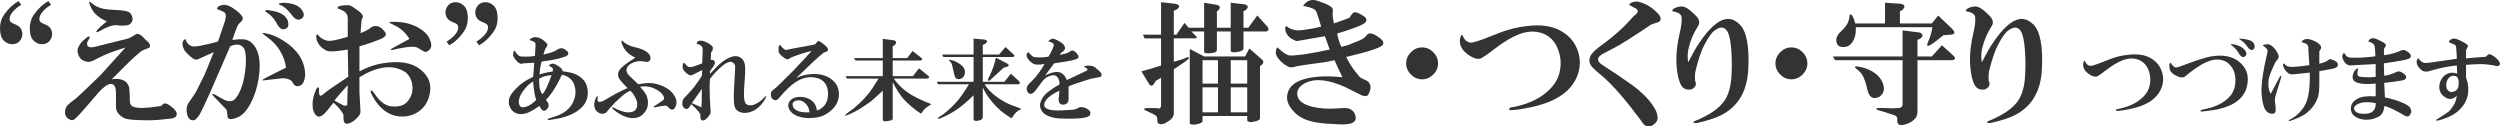
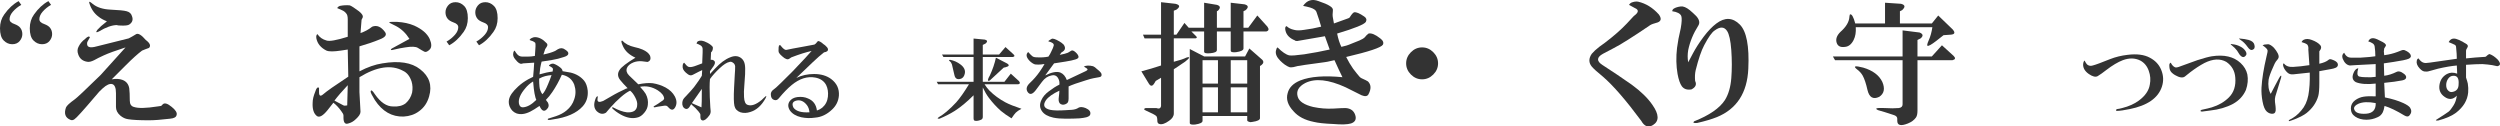
<svg xmlns="http://www.w3.org/2000/svg" height="33.439" viewBox="0 0 660.911 33.439" width="660.911">
  <g fill="#333">
    <path d="m0 7.471c0-1.406.374-2.624 1.125-3.656 1.125-1.593 2.391-2.765 3.797-3.516l.703.984c-.844.47-1.595 1.079-2.25 1.828-.562.657-.844 1.314-.844 1.969 0 .562.422.984 1.266 1.266.749.281 1.266.61 1.547.984.374.47.562 1.032.562 1.688s-.235 1.266-.703 1.828c-.47.562-1.125.844-1.969.844s-1.595-.327-2.25-.984c-.657-.655-.984-1.733-.984-3.234zm7.875 0c0-1.406.374-2.624 1.125-3.656 1.125-1.593 2.391-2.765 3.797-3.516l.703.984c-.844.47-1.595 1.079-2.25 1.828-.562.657-.844 1.314-.844 1.969 0 .562.422.984 1.266 1.266.749.281 1.266.61 1.547.984.374.47.562 1.032.562 1.688s-.235 1.266-.703 1.828c-.47.562-1.125.844-1.969.844s-1.595-.327-2.25-.984c-.657-.655-.984-1.733-.984-3.234z" />
    <path d="m29.531 20.971c1.125-.187 2.061-.141 2.812.141 1.031.376 1.639 1.125 1.828 2.25.092.751.141 1.828.141 3.234 0 .938.374 1.501 1.125 1.688 1.125.376 3.186.329 6.188-.141l.984-.141.422-.422c.468-.468 1.266-.233 2.391.703 1.031.844 1.453 1.547 1.266 2.109-.094.562-.657.89-1.688.984-2.344.281-4.219.422-5.625.422-2.531 0-4.359-.095-5.484-.281-.752-.095-1.455-.422-2.109-.984-.751-.657-1.125-1.406-1.125-2.25v-3.656c0-1.406-.33-2.202-.984-2.391-.657-.186-1.501.189-2.531 1.125-.562.47-1.219 1.173-1.969 2.109-3.188 3.751-5.016 5.766-5.484 6.047-.375.281-.751.327-1.125.141-1.314-.562-1.688-1.642-1.125-3.234.187-.468.936-1.171 2.25-2.109.562-.374 2.859-2.531 6.891-6.469 1.125-1.218 3.327-3.656 6.609-7.312-2.625.844-4.548 1.547-5.766 2.109-1.033.47-1.876.892-2.531 1.266-.752.376-1.36.517-1.828.422-1.219-.187-2.017-.844-2.391-1.969-.281-.749-.235-1.452.141-2.109.374-.749.936-1.406 1.688-1.969.655-.655 1.077-.796 1.266-.422-.281.47-.516.892-.703 1.266-.281 1.314.562 1.688 2.531 1.125 3.375-.844 6.188-1.547 8.438-2.109.562-.281 1.217-.655 1.969-1.125.562-.281 1.406.235 2.531 1.547 1.125.844 1.406 1.547.844 2.109-.562.189-1.173.422-1.828.703-1.125.844-2.531 2.109-4.219 3.797l-3.797 3.797zm-1.266-15.328c-.938-.374-1.688-.796-2.25-1.266-1.125-.844-1.922-2.015-2.391-3.516-.189-.562.092-.515.844.141 1.125.939 2.718 1.454 4.781 1.547 2.156.095 3.562.235 4.219.422.749.188 1.217.61 1.406 1.266.374.939.141 1.688-.703 2.25-.281.189-.844.281-1.688.281-.938 0-1.455-.046-1.547-.141-1.314 0-2.907.562-4.781 1.688-.751.376-.892.235-.422-.422l.984-.984c.187-.187.703-.608 1.547-1.266z" />
-     <path d="m56.495 13.799-4.078 1.828c-.376.189-.752.189-1.125 0-.657-.374-1.455-1.077-2.391-2.109-.938-1.593-.892-2.672.141-3.234.187.844.655 1.454 1.406 1.828.468.281 1.499.235 3.094-.141 1.78-.374 3.14-.703 4.078-.984.374-1.03.984-2.812 1.828-5.344.374-1.218.328-2.015-.141-2.391-.657-.374-1.314-.655-1.969-.844.092-.374.233-.608.422-.703.468-.281.984-.422 1.547-.422.749 0 1.639.376 2.672 1.125.936.657 1.593 1.266 1.969 1.828.374.47.328.939-.141 1.406l-.562.562c-.281.281-.516.703-.703 1.266-.281.657-.657 1.688-1.125 3.094 1.312-.186 2.391-.233 3.234-.141.655.095 1.266.376 1.828.844 1.688 1.501 2.391 4.032 2.109 7.594-.189 2.439-.703 4.689-1.547 6.75-1.219 3.001-2.672 4.827-4.359 5.484-1.501.562-2.344.515-2.531-.141 0-.376-.048-.798-.141-1.266 0-.374-.094-.655-.281-.844-1.314-1.406-2.439-2.577-3.375-3.516-.376-.374-.281-.515.281-.422.655.376 1.312.751 1.969 1.125.936.562 1.734.798 2.391.703.655 0 1.312-.562 1.969-1.688.468-.844.844-1.733 1.125-2.672.374-1.218.655-2.765.844-4.641.187-2.343.046-3.983-.422-4.922-.751-1.125-1.969-1.311-3.656-.562l-5.203 11.953c-1.406 3.189-2.391 5.251-2.953 6.188-.562.844-1.033 1.312-1.406 1.406-.938.093-1.547-.422-1.828-1.547-.281-1.218-.141-2.25.422-3.094 1.125-1.593 1.78-2.577 1.969-2.953.655-1.311 1.358-2.718 2.109-4.219.468-1.03 1.312-3.094 2.531-6.188zm19.125 4.078c-.189-1.218-.47-2.202-.844-2.953-.751-1.78-1.876-3.28-3.375-4.5-.562-.468-1.173-.936-1.828-1.406-.281-.281-.235-.374.141-.281 1.688.189 3.467.892 5.344 2.109 3.562 2.25 5.436 5.157 5.625 8.719 0 .657-.141 1.36-.422 2.109-.281.657-.797 1.032-1.547 1.125-.375 0-.703-.141-.984-.422-.094-.093-.281-.374-.563-.844-.47-.562-1.314-.844-2.531-.844l-4.922.562c-.657.095-.375-.186.844-.844 1.499-.749 3.186-1.593 5.062-2.531zm-.703-10.125c-.657 0-1.266-.562-1.828-1.688-.751-1.311-1.687-2.296-2.812-2.953-.189-.093-.189-.233 0-.422.187-.093.936 0 2.25.281 1.78.376 2.953 1.173 3.516 2.391.468 1.501.092 2.298-1.125 2.391zm2.672-3.234c-1.125-1.499-2.109-2.483-2.953-2.953-1.314-.468-1.219-.749.281-.844 2.531.095 4.17.751 4.922 1.969.75 1.125.609 1.923-.422 2.391-.562.281-1.173.095-1.828-.562z" />
    <path d="m88.136 27.158-1.547 1.969c-1.219 1.499-2.158 2.015-2.812 1.547-.844-.657-1.219-1.828-1.125-3.516 0-.844.233-1.828.703-2.953.281-.936.609-1.266.984-.984v1.125c0 1.032.374 1.22 1.125.562.844-.749 3.045-2.296 6.609-4.641l-.141-7.172-1.828.281c-1.877.281-3.142.281-3.797 0-1.5-.749-2.391-1.828-2.672-3.234-.094-.562 0-.937.281-1.125.563.844 1.358 1.406 2.391 1.688.749.281 2.623-.046 5.625-.984v-4.641c0-.749-.141-1.266-.422-1.547-.281-.374-.657-.655-1.125-.844l-1.266-.562c.187-.281.422-.468.703-.562.936-.186 1.828-.233 2.672-.141.468.189 1.266.703 2.391 1.547.844.657 1.171 1.22.984 1.688l-.281.562-.281 3.516c1.125-.374 2.156-.936 3.094-1.688 1.217-.468 2.342 0 3.375 1.406.562.751.092 1.406-1.406 1.969-1.595.657-3.375 1.266-5.344 1.828v6.609c2.156-1.125 4.17-1.828 6.047-2.109 4.406-.749 7.734-.233 9.984 1.547 2.437 1.876 3.234 4.267 2.391 7.172-.47 1.688-1.36 3.001-2.672 3.938-1.125.844-2.485 1.312-4.078 1.406-3.094.093-5.625-1.358-7.594-4.359-.752-1.218-1.125-1.969-1.125-2.25.092-.562.468-.327 1.125.703 1.498 2.157 3.094 3.234 4.781 3.234 1.406.095 2.531-.186 3.375-.844.844-.749 1.406-1.688 1.687-2.812.187-1.03.141-2.015-.141-2.953-.47-1.406-1.219-2.343-2.25-2.812-3.094-1.688-6.939-1.125-11.531 1.687v3.937l.281 5.203c0 .562-.422 1.218-1.266 1.969-.562.562-1.219.937-1.969 1.125-.844.281-1.266-.235-1.266-1.547v-.562c0-.281-.189-.657-.562-1.125-.657-.937-1.36-1.688-2.109-2.25zm.281-.562 2.391 1.266c.187.095.514.095.984 0l.141-5.344c-1.5 1.595-2.672 2.953-3.516 4.078zm19.828-16.312c-.938-1.499-2.109-2.624-3.516-3.375l-1.688-.844c-.281-.186-.094-.281.563-.281h1.406c1.687.095 3.186.422 4.5.984 2.061.938 3.421 2.109 4.078 3.516.562 1.313.562 2.25 0 2.812s-1.033.751-1.406.562c-.375-.187-.938-.515-1.687-.984-.562-.374-1.687-.422-3.375-.141-.751.095-1.922.329-3.516.703-.376 0-.376-.141 0-.422l4.641-2.531z" />
    <path d="m122.694 1.565c.655.657.984 1.735.984 3.234 0 1.406-.376 2.626-1.125 3.656-1.125 1.595-2.391 2.767-3.797 3.516l-.703-.984c.844-.468 1.593-1.077 2.25-1.828.562-.655.844-1.312.844-1.969 0-.562-.422-.984-1.266-1.266-.751-.281-1.266-.608-1.547-.984-.376-.468-.563-1.03-.563-1.688s.233-1.266.703-1.828c.468-.562 1.125-.844 1.969-.844s1.593.329 2.25.984zm3.516 3.375c-.376-.468-.563-1.03-.563-1.688s.233-1.266.703-1.828c.468-.562 1.125-.844 1.969-.844s1.593.329 2.25.984c.655.657.984 1.735.984 3.234 0 1.406-.376 2.626-1.125 3.656-1.125 1.595-2.391 2.767-3.797 3.516l-.703-.984c.844-.468 1.593-1.077 2.25-1.828.562-.655.844-1.312.844-1.969 0-.562-.422-.984-1.266-1.266-.751-.281-1.266-.608-1.547-.984z" />
    <path d="m142.626 28.002c-1.001.689-1.814 1.189-2.438 1.5-1.375.686-2.594.844-3.656.469-.813-.312-1.406-.905-1.781-1.781-.251-.624-.314-1.249-.188-1.875.188-.999.999-2.156 2.438-3.469.75-.687 1.624-1.312 2.625-1.875l1.312-.656c.125-1.249.218-2.499.281-3.75l-2.906.188-.375.094c-.438.126-1-.249-1.687-1.125-.501-.562-.689-1.125-.563-1.688.062-.375.188-.593.375-.656.125.251.312.532.563.844.375.501.874.75 1.5.75h1.219c.75 0 1.437-.062 2.062-.188.187-2.124.218-3.281.094-3.469-.188-.188-.438-.343-.75-.469-.251-.062-.501-.155-.75-.281.061-.188.218-.343.469-.469.375-.188.687-.281.937-.281 1.062 0 2.093.532 3.094 1.594.249.251.281.532.094.844l-.469.75-.469 1.406c1.249-.249 2.281-.562 3.094-.938.124-.062.375-.218.75-.469.687-.375 1.312-.343 1.875.094.499.313.781.595.844.844.124.501-.25.876-1.125 1.125l-1.594.469c-.689.188-2.126.438-4.313.75-.126.438-.25 1.001-.375 1.688-.063.501-.126 1.063-.187 1.688 1.249-.375 2.405-.624 3.469-.75.061-.312.094-.53.094-.656 0-.249-.344-.53-1.031-.844-.063-.124.031-.249.281-.375.312-.188.624-.249.938-.188.562.188 1.156.532 1.781 1.031.375.314.562.626.562.938.874.126 1.594.251 2.156.375 1.5.375 2.686 1.095 3.562 2.156.5.626.812 1.5.938 2.625.124 1.626-.314 3-1.313 4.125-1.626 1.812-4.251 2.968-7.875 3.469-1.125.249-1.563.188-1.312-.188.811-.251 1.5-.469 2.062-.656 1.125-.375 2.063-.876 2.813-1.5.999-.812 1.687-1.812 2.062-3 .437-1.249.437-2.531 0-3.844-.562-1.436-1.657-2.311-3.281-2.625-.75 1.688-1.594 3.22-2.531 4.594-.501.75-1.064 1.438-1.688 2.062.188.251.375.501.563.75.312.688.187 1.282-.375 1.781-.314.314-.626.407-.938.281-.313-.124-.625-.53-.937-1.219zm-1.688-6.469c-.813.501-1.469 1.063-1.969 1.688-1.375 1.563-1.969 2.938-1.781 4.125.125.688.469 1.031 1.031 1.031 1.125-.061 2.311-.718 3.562-1.969-.126-.188-.281-.75-.469-1.688-.126-.624-.25-1.688-.375-3.188zm4.875-1.687c-.625.063-1.188.157-1.687.281-.501.126-1.031.345-1.594.656 0 .876.031 1.594.094 2.156.061.689.312 1.345.75 1.969.436-.375.937-1.249 1.5-2.625.375-.874.687-1.687.937-2.437z" />
    <path d="m166.578 23.971c-.688.313-1.5.876-2.437 1.688-.937.813-1.875 1.751-2.812 2.812-.375.438-.75.876-1.125 1.312-.813.499-1.626.375-2.437-.375-.75-.75-.876-1.812-.375-3.188.187-.562.406-.812.656-.75-.063.313-.094.562-.094.75-.063.75.436.907 1.5.469l3.094-1.781c.436-.249 1.249-.656 2.437-1.219.312-.188.624-.311.937-.375-.813-.811-1.469-1.53-1.969-2.156-.688-.874-.75-1.749-.187-2.625.436-.75 1.843-1.843 4.219-3.281-1.626-.75-2.719-1.749-3.281-3-.501-1.061-.562-1.561-.187-1.5.75.814 1.812 1.376 3.187 1.688.874.188 1.594.407 2.156.656.999.438 1.655.97 1.969 1.594.312.876.094 1.439-.656 1.688-.063 0-.562-.061-1.5-.188-.75-.061-1.469.032-2.156.281-.937.375-1.532.876-1.781 1.5-.25.688-.063 1.345.562 1.969.811.814 1.624 1.594 2.437 2.344 1.561-.312 2.843-.405 3.844-.281 1.186.188 2.311.562 3.375 1.125 1.125.626 1.936 1.406 2.437 2.344.562 1.063.593 2.032.094 2.906-.438.75-.97.814-1.594.188l-.469-.469c-.187-.188-.595-.218-1.219-.094-.937.126-1.657.251-2.156.375-.438-.061-.344-.249.281-.562.436-.249.905-.562 1.406-.938.187-.124.375-.249.562-.375.187-.188.281-.343.281-.469-.063-.75-.625-1.468-1.687-2.156-1.5-.938-3.063-1.249-4.687-.938.75.814 1.249 1.439 1.5 1.875.499.938.687 1.907.562 2.906-.063.688-.344 1.345-.844 1.969-.625.811-1.312 1.28-2.062 1.406-1.312.312-2.751.03-4.312-.844-.876-.501-1.594-1.031-2.156-1.594-.187-.188-.126-.281.187-.281 1.374.75 2.593 1.189 3.656 1.312.811.061 1.468-.061 1.969-.375.499-.375.75-.905.75-1.594.061-.499-.094-1.125-.469-1.875-.438-.874-.907-1.5-1.406-1.875z" />
    <path d="m182.727 27.533c-.188.251-.344.501-.469.75-.438.626-.937.688-1.5.188-.187-.188-.313-.469-.375-.844-.063-.686.094-1.249.469-1.688 1.312-1.374 2.187-2.344 2.625-2.906.937-1.249 1.625-2.25 2.062-3l.094-1.5c-.313.126-1.125.532-2.437 1.219-.438.251-.876.22-1.312-.094-.876-.624-1.345-1.219-1.406-1.781-.063-.686.062-1.125.375-1.312.249.314.469.562.656.75s.375.314.562.375c.436.126 1.125 0 2.062-.375l1.5-.562c.124-2.438.155-3.78.094-4.031-.063-.312-.25-.562-.563-.75s-.656-.343-1.031-.469c.124-.562.562-.811 1.312-.75.499.064 1.031.251 1.594.562.687.375 1.156.75 1.406 1.125.061.626-.094 1.095-.469 1.406l-.094 1.969c.436-.061.781.064 1.031.375.188.314.094.75-.281 1.312l-.937 1.312v.75l1.312-1.406c1.374-1.5 2.719-2.499 4.031-3 1.187-.499 2.187-.405 3 .281.437.375.718.876.844 1.5.124.562.155 1.47.094 2.719-.063.876-.126 1.781-.188 2.719-.126 1.312-.157 2.407-.094 3.281.061 1.188.375 1.875.937 2.062.999.375 2.25-.062 3.75-1.312.436-.437.811-.78 1.125-1.031.124 0 .094.188-.094.562-1.063 1.939-2.407 3.157-4.031 3.656-.937.312-1.813.343-2.625.094-.876-.311-1.406-.874-1.594-1.688-.187-.811-.22-2.438-.094-4.875.124-2.062.187-3.218.187-3.469.061-.687.094-1.406.094-2.156-.063-.375-.22-.656-.469-.844-.375-.312-.719-.405-1.031-.281-.688.126-1.563.689-2.625 1.688-1 .938-1.844 1.875-2.531 2.813-.063.688-.094 1.406-.094 2.156 0 1.751.062 3.532.187 5.344.062.501.094.844.094 1.031 0 .437-.126.812-.375 1.125-.688.938-1.282 1.374-1.781 1.312-.375-.063-.563-.375-.563-.938v-.562c0-.188-.157-.469-.469-.844-.562-.686-1.125-1.249-1.687-1.688l-.281-.281zm.187-.281.375.188 2.156.938c.061-.499.094-2.124.094-4.875l-2.625 3.75z" />
    <path d="m215.962 29.221c.562-.188 1.031-.437 1.406-.75.875-.75 1.374-1.718 1.5-2.906.125-1.186-.032-2.218-.469-3.094-.562-1.062-1.532-1.718-2.906-1.969-2.062-.375-4.125.281-6.187 1.969-1.063.876-2.188 2.032-3.375 3.469-.375.501-.813.656-1.312.469-.562-.188-.844-.687-.844-1.5 0-.375.155-.718.469-1.031.125-.124.437-.375.937-.75.312-.249 1.749-1.655 4.312-4.219 2.812-2.937 4.5-4.749 5.062-5.438-1.438.313-3.22.876-5.344 1.688l-.562.375c-.438.313-1.063.094-1.875-.656-.438-.375-.719-.686-.844-.938-.126-.188-.157-.656-.094-1.406.061-.188.094-.343.094-.469.062-.061.155-.124.281-.188.187.251.406.501.656.75.437.439.781.626 1.031.562.811-.188 2.281-.469 4.406-.844l3-.562.375-.281.469-.562c.124-.188.499-.061 1.125.375.187.188.469.407.844.656.437.375.687.688.75.938.125.501-.22.813-1.031.938-.813.626-1.813 1.5-3 2.625l-4.312 4.125c1.437-.687 3-1.031 4.687-1.031 1.812 0 3.312.439 4.5 1.313 1.5 1.125 2.187 2.595 2.062 4.406-.126 1.438-.719 2.657-1.781 3.656-1.375 1.312-2.875 2.03-4.5 2.156-1.251.188-2.47.155-3.656-.094-1.375-.314-2.376-.907-3-1.781-.562-.874-.595-1.688-.094-2.438.437-.624 1.125-.999 2.062-1.125 1.062-.124 2 0 2.812.375 1.374.562 2.156 1.626 2.344 3.188zm-1.969.469c-.063-.75-.281-1.374-.656-1.875-.813-1.061-1.75-1.468-2.812-1.219-1 .251-1.251.876-.75 1.875.687.938 2.093 1.343 4.219 1.219z" />
-     <path d="m233.376 23.971c-.938.876-1.688 1.563-2.25 2.062-.75.688-1.72 1.406-2.906 2.156-1.5 1.001-3 1.781-4.5 2.344-.562.124-.375-.157.562-.844 1.999-1.374 3.781-3.03 5.344-4.969.562-.687 1.437-1.999 2.625-3.937h-8.344l-.375-.656h9.844v-4.125h-7.219l-.375-.656h7.594v-5.062l3 .375c.624.251.687.656.187 1.219l-.562.375v3.094h3.844l1.406-1.875 2.25 1.781c.436.375.375.626-.188.75h-7.312v4.125h5.344l1.594-2.062 2.344 1.875c.499.439.436.72-.187.844h-8.812c.874 1.251 1.969 2.376 3.281 3.375 1.5 1.125 3.718 2.25 6.656 3.375-.625.375-1.157.75-1.594 1.125-.375.313-.75.782-1.125 1.406-1.751-1.125-3.281-2.405-4.594-3.844-.937-1.062-1.907-2.562-2.906-4.5v9.562c0 .249-.094.405-.281.469-.313.124-.75.218-1.312.281-.688.124-1.031-.032-1.031-.469v-7.594z" />
    <path d="m247.626 21.627h9.75v-6.562h-7.969l-.375-.656h8.344v-4.219l3 .281c.687.188.75.532.187 1.031l-.75.375v2.531h4.313l1.687-1.969 2.063 1.875c.436.375.406.626-.094.75h-7.969v6.562h5.719l1.687-2.156 2.156 1.969c.375.439.312.72-.188.844h-8.906c.436.688.874 1.251 1.312 1.688 1.186 1.188 2.593 2.22 4.219 3.094.938.501 2.344 1.064 4.219 1.688-.688.375-1.188.72-1.5 1.031-.25.249-.625.75-1.125 1.5-1.125-.688-2.062-1.345-2.812-1.969-1.188-1.061-2.25-2.218-3.187-3.469-.562-.75-1.094-1.655-1.594-2.719v7.781c0 .375-.157.624-.469.75-.562.249-1.063.343-1.5.281-.313 0-.469-.22-.469-.656v-6.094c-1.751 1.751-3.407 3.126-4.969 4.125-1.188.75-2.531 1.436-4.031 2.062-.626.061-.656-.094-.094-.469.562-.313 1.219-.782 1.969-1.406.811-.686 1.655-1.5 2.531-2.438.999-1.125 2.124-2.719 3.375-4.781h-8.156l-.375-.656zm4.687-1.781c-.313-1.437-.532-2.374-.656-2.812-.126-.375-.313-.656-.562-.844-.313-.249-.281-.375.094-.375.999.188 1.906.595 2.719 1.219.999.75 1.374 1.594 1.125 2.531-.187.75-.595 1.189-1.219 1.313-.813.187-1.312-.155-1.5-1.031zm13.031-1.969-3.656 3.375c-.187.126-.344.157-.469.094-.126-.188.031-.656.469-1.406.75-1.624 1.28-3.188 1.594-4.688l2.906 1.5c.75.439.624.782-.375 1.031z" />
    <path d="m280.063 23.971c-1.75.813-2.938 1.657-3.562 2.531-.876 1.312-.501 2.156 1.125 2.531.874.188 2.25.22 4.125.094.937-.061 1.468-.094 1.594-.094.75-.062 1.343-.249 1.781-.562.436-.249 1.062-.218 1.875.094.999.439 1.406 1.001 1.219 1.688-.063.311-.407.562-1.031.75-.501.124-1.094.218-1.781.281-1 .062-2.219.094-3.656.094-1.313 0-2.407-.094-3.281-.281-1.438-.313-2.437-.876-3-1.688-.625-.874-.688-1.843-.187-2.906.375-.874 1.031-1.655 1.969-2.344 1.062-.812 1.999-1.406 2.812-1.781.062-.624-.032-1.155-.281-1.594-.375-.75-.97-1.031-1.781-.844-1.001.188-1.844.75-2.531 1.688l-1.687 2.25c-.876 1.125-1.594 1.251-2.156.375-.438-.75-.22-1.53.656-2.344.937-.874 1.781-1.843 2.531-2.906.563-.811.999-1.5 1.313-2.062-.251 0-.532.032-.844.094-.501.063-1.031.063-1.594 0-.375-.062-.844-.343-1.406-.844-1-.999-1.157-1.811-.469-2.438.563.626.938 1.001 1.125 1.125.249.188.656.281 1.219.281 1.062.063 2.062 0 3-.188.312-.437.562-.874.75-1.312.375-.75.593-1.28.656-1.594.125-.499-.344-.874-1.406-1.125 0-.124.124-.249.375-.375l.469-.281c.312-.188.999.032 2.062.656.437.251.812.532 1.125.844.624.876.437 1.563-.562 2.062l-.469.656c.999-.188 1.718-.375 2.156-.562.125-.061.437-.249.938-.562.249-.124.593 0 1.031.375.499.439.781.844.844 1.219.061.313-.22.562-.844.75-.562.188-1.438.375-2.625.562l-3 .469-2.344 3.188c1.749-.874 3.094-1.125 4.031-.75.75.314 1.312.97 1.687 1.969.811-.375 2.468-1.155 4.969-2.344.562-.249.656-.499.281-.75l-.75-.469c.562-.312 1.374-.343 2.437-.094.312.126.656.375 1.031.75.811.626 1.219 1.095 1.219 1.406.061.438-.157.688-.656.75-1.125.188-1.907.345-2.344.469-.438.126-.844.251-1.219.375-2.063.626-3.563 1.157-4.5 1.594v3.188c0 .688-.157 1.125-.469 1.312-.562.375-1.094.438-1.594.188-.438-.249-.625-.75-.562-1.5.124-.999.187-1.688.187-2.062z" />
    <path d="m310.316 16.33c1.498-.374 2.623-.749 3.375-1.125 1.031-.281.89.095-.422 1.125l-.844.562c-.657.47-1.36.938-2.109 1.406v11.672c0 .749-.422 1.406-1.266 1.969-1.033.749-1.876 1.03-2.531.844-.376-.095-.563-.376-.563-.844 0-.657-.094-1.079-.281-1.266-.281-.281-1.173-.751-2.672-1.406-.657-.281-.703-.515-.141-.703h2.812c.749.281 1.171.095 1.266-.562v-7.453l-1.406.844-.422.703c-.47.751-.938.751-1.406 0l-1.969-3.234c1.78-.468 3.516-.984 5.203-1.547v-7.172h-4.359l-.422-.984h4.781v-8.579l3.797.422c1.217.281 1.312.798.281 1.547l-.703.281v6.328h.703l2.109-3.094 1.125 1.266h4.078v-6.609l3.375.562c.936.281 1.031.798.281 1.547l-.281.141v4.359h3.656v-6.609l3.656.422c1.031.281 1.125.798.281 1.547l-.562.281v4.359h1.266l2.391-3.234 2.672 2.953c.468.657.373 1.079-.281 1.266h-6.047v4.5c0 .47-.657.798-1.969.984-.938.095-1.406-.046-1.406-.422v-5.062h-3.656v4.922c0 .47-.611.751-1.828.844-1.033.095-1.547-.046-1.547-.422v-5.344h-3.375l1.266 1.266c.281.281.233.47-.141.562h-5.766v6.188zm7.594 14.344v1.266c0 .468-.657.796-1.969.984-.938.093-1.406-.048-1.406-.422v-19.547l3.797 1.969h10.828l1.125-2.109 3.375 2.953c.468.47.422.938-.141 1.406l-.422.281v13.781c0 .468-.657.796-1.969.984-.375.093-.657.093-.844 0-.375-.095-.562-.235-.562-.422v-1.125h-11.812zm0-8.578h4.078v-6.187h-4.078zm0 7.594h4.078v-6.609h-4.078zm7.453-13.781v6.187h4.359v-6.187zm0 7.172v6.609h4.359v-6.609z" />
    <path d="m352.786 15.908c-1.596.376-2.531.562-2.812.562-4.219.562-6.518.892-6.891.984-.376.095-.752.188-1.125.281-.471.095-.844.095-1.125 0-.752-.281-1.547-.844-2.391-1.688-.938-.936-1.314-1.828-1.125-2.672.092-.468.232-.749.422-.844 1.217 1.22 2.25 1.923 3.094 2.109.562.095 1.874 0 3.937-.281 2.437-.374 4.687-.796 6.75-1.266l-1.266-3.516c-3.846.657-6.282 1.079-7.312 1.266-.376 0-.562-.046-.562-.141-1.406-.562-2.25-1.406-2.531-2.531-.189-.749-.095-1.171.281-1.266.468.47 1.125.798 1.969.984.654.188 1.547.188 2.672 0 1.498-.187 2.999-.468 4.5-.844-.281-1.03-.703-2.343-1.266-3.938-.189-.468-.752-.844-1.687-1.125-.657-.186-1.266-.327-1.828-.422 1.03-1.499 2.391-1.921 4.078-1.266 1.406.47 2.391.892 2.953 1.266.654.376.936.798.844 1.266-.095.751-.095 1.36 0 1.828l.281 1.547 3.516-1.266c.373-.093.608-.233.703-.422.468-.749.844-1.171 1.125-1.266.562-.093 1.452.281 2.672 1.125.562.376.703.844.422 1.406-.376.657-2.907 1.688-7.594 3.094.281 1.406.654 2.579 1.125 3.516.935-.187 1.828-.468 2.672-.844l2.109-.844c.654-.281 1.125-.562 1.406-.844.281-.374.608-.703.984-.984.749-.186 1.779.235 3.094 1.266.749.562.984 1.125.703 1.688-.471.751-3.705 1.828-9.703 3.234.562 1.125 1.171 2.157 1.828 3.094l.984 1.266c.562.751.984 1.173 1.266 1.266.844.376 1.406.657 1.687.844.844.844.89 1.969.141 3.375-.281.562-.893.657-1.828.281-.376-.186-1.782-.89-4.219-2.109-4.5-2.061-8.064-2.436-10.687-1.125-1.782.939-2.439 2.157-1.969 3.656.373 1.22 1.733 2.109 4.078 2.672 1.779.376 3.561.517 5.344.422 1.498-.093 2.577-.141 3.234-.141 1.311.095 2.155.703 2.531 1.828.373 1.125 0 1.874-1.125 2.25-.938.281-2.485.327-4.641.141-2.345-.095-4.078-.281-5.203-.562-2.345-.47-4.127-1.406-5.344-2.812-1.501-1.593-2.018-3.187-1.547-4.781.373-1.499 1.498-2.624 3.375-3.375 2.623-1.03 6.328-1.311 11.109-.844-.562-1.125-1.266-2.624-2.109-4.5z" />
    <path d="m375.953 20.971c-1.125 0-2.109-.422-2.953-1.266s-1.266-1.828-1.266-2.953.422-2.109 1.266-2.953 1.828-1.266 2.953-1.266 2.109.422 2.953 1.266 1.266 1.828 1.266 2.953-.422 2.109-1.266 2.953-1.828 1.266-2.953 1.266z" />
-     <path d="m386.499 9.158c.374.751.703 1.266.984 1.547.655.562 1.406.703 2.25.422 1.125-.281 3.421-1.125 6.891-2.531 2.155-.844 4.452-1.406 6.891-1.688 3.656-.468 6.609-.093 8.859 1.125 2.155 1.125 3.656 2.72 4.5 4.781.936 2.25 1.03 4.5.281 6.75-1.501 4.5-5.766 7.453-12.797 8.859-2.25.47-3.937.703-5.062.703-.47-.093-.47-.327 0-.703.749-.093 1.452-.233 2.109-.422 2.624-.655 4.827-1.64 6.609-2.953 2.531-1.874 3.983-3.983 4.359-6.328.374-1.874.233-3.702-.422-5.484-.657-1.874-1.782-3.234-3.375-4.078-2.063-1.03-4.359-1.077-6.891-.141-1.969.751-4.173 2.063-6.609 3.938-1.313 1.032-2.438 1.828-3.375 2.391-.844.47-2.017.188-3.516-.844-1.595-1.125-2.345-2.436-2.25-3.938.093-.749.281-1.218.563-1.406z" />
    <path d="m430.656 1.283c.187-.281.374-.468.562-.562.655-.281 1.266-.374 1.828-.281 2.061.47 3.89 1.595 5.484 3.375.749 1.032.655 1.735-.281 2.109-1.032.281-1.688.517-1.969.703-4.688 3.189-7.97 5.251-9.844 6.188l-2.672 1.406c-1.687.938-1.735 1.923-.141 2.953 2.624 1.688 5.203 3.423 7.734 5.203 2.436 1.782 4.265 3.564 5.484 5.344 1.78 2.531 1.828 4.312.141 5.344-1.22.749-2.25.374-3.094-1.125-4.032-5.436-7.407-9.327-10.125-11.672-1.501-1.218-2.485-2.109-2.953-2.672-.844-1.03-.844-2.155 0-3.375.468-.562 1.125-1.171 1.969-1.828.374-.281.89-.655 1.547-1.125 2.343-1.78 4.265-3.468 5.766-5.062l1.828-1.969c1.311-.936 1.406-1.64.281-2.109-.562-.281-1.079-.562-1.547-.844z" />
    <path d="m442.083 2.971c0-.281.141-.515.422-.703.468-.281 1.076-.468 1.828-.562.654-.093 1.452.235 2.391.984.562.47 1.125.984 1.687 1.547.844.939 1.03 1.782.562 2.531-1.314 2.063-2.204 4.219-2.672 6.469-.189 1.125-.189 2.204 0 3.234l1.266-2.391c.749-1.406 1.687-2.858 2.812-4.359 1.125-1.499 2.25-2.672 3.375-3.516 2.25-1.688 4.31-1.593 6.187.281 1.779 1.782 2.531 5.673 2.25 11.672-.281 6.376-3.048 10.642-8.297 12.797-1.406.562-3.143 1.077-5.203 1.547-.938.093-1.22-.048-.844-.422 4.029-1.595 6.75-3.468 8.156-5.625.935-1.499 1.498-3.421 1.687-5.766.186-2.343.186-4.827 0-7.453-.189-2.531-.562-4.219-1.125-5.062-.752-1.125-1.828-1.171-3.234-.141-.752.47-1.688 1.782-2.813 3.938-.752 1.406-1.501 3.61-2.25 6.609-.189.844-.235 1.782-.141 2.812.468.939.141 1.688-.984 2.25-1.125.189-1.969-.093-2.531-.844-.471-.655-.844-1.733-1.125-3.234-.376-2.155-.422-4.452-.141-6.891.186-1.499.514-3.234.984-5.203.281-1.593.327-2.672.141-3.234-.281-.655-1.079-1.077-2.391-1.266z" />
-     <path d="m473.583 20.971c-1.125 0-2.109-.422-2.953-1.266s-1.266-1.828-1.266-2.953.422-2.109 1.266-2.953 1.828-1.266 2.953-1.266 2.109.422 2.953 1.266 1.266 1.828 1.266 2.953-.422 2.109-1.266 2.953-1.828 1.266-2.953 1.266z" />
    <path d="m502.973 15.908h-17.859l-.562-.984h18.422v-6.891l4.5.562c.936.376 1.03.892.281 1.547l-.844.422v4.359h3.797l2.672-2.953 3.094 2.812c.562.562.468.938-.281 1.125h-9.281v13.359c0 .844-.141 1.452-.422 1.828-.471.655-1.174 1.171-2.109 1.547-1.877.749-2.812.515-2.812-.703v-.562c0-.47-.33-.798-.984-.984-1.688-.562-3.048-.984-4.078-1.266-1.033-.468-.471-.655 1.687-.562 1.498.095 2.764.095 3.797 0 .654-.093.984-.422.984-.984v-11.672zm-12.375-8.719c.092 1.314-.095 2.439-.562 3.375-.562 1.125-1.314 1.735-2.25 1.828-1.22.188-1.969-.187-2.25-1.125-.281-.937.046-1.874.984-2.812 1.498-1.312 2.296-2.624 2.391-3.938 0-.187.046-.422.141-.703.468-.186.935.61 1.406 2.391h7.875v-5.484l4.219.281c1.125.281 1.217.844.281 1.688l-.563.281v3.234h8.438l1.687-2.109 3.797 3.656c.749.844.608 1.314-.422 1.406l-1.969.141-1.969 1.547c-1.22.938-1.969 1.36-2.25 1.266-.19-.093-.095-.562.281-1.406.468-1.03.795-2.202.984-3.516h-20.25zm3.094 16.594c-.376-1.688-.798-2.953-1.266-3.797-.376-.655-.893-1.218-1.547-1.688-1.033-.844-.471-.984 1.687-.422 2.531.751 4.219 2.017 5.062 3.797.749 1.782.468 3.094-.844 3.938-1.596.751-2.626.141-3.094-1.828z" />
-     <path d="m519.708 2.971c0-.281.141-.515.422-.703.468-.281 1.076-.468 1.828-.562.654-.093 1.452.235 2.391.984.562.47 1.125.984 1.687 1.547.844.939 1.03 1.782.562 2.531-1.314 2.063-2.204 4.219-2.672 6.469-.189 1.125-.189 2.204 0 3.234l1.266-2.391c.749-1.406 1.687-2.858 2.812-4.359 1.125-1.499 2.25-2.672 3.375-3.516 2.25-1.688 4.31-1.593 6.187.281 1.779 1.782 2.531 5.673 2.25 11.672-.281 6.376-3.048 10.642-8.297 12.797-1.406.562-3.143 1.077-5.203 1.547-.938.093-1.22-.048-.844-.422 4.029-1.595 6.75-3.468 8.156-5.625.935-1.499 1.498-3.421 1.687-5.766.186-2.343.186-4.827 0-7.453-.189-2.531-.562-4.219-1.125-5.062-.752-1.125-1.828-1.171-3.234-.141-.752.47-1.688 1.782-2.813 3.938-.752 1.406-1.501 3.61-2.25 6.609-.189.844-.235 1.782-.141 2.812.468.939.141 1.688-.984 2.25-1.125.189-1.969-.093-2.531-.844-.471-.655-.844-1.733-1.125-3.234-.376-2.155-.422-4.452-.141-6.891.186-1.499.514-3.234.984-5.203.281-1.593.327-2.672.141-3.234-.281-.655-1.079-1.077-2.391-1.266z" />
    <path d="m551.084 16.002c.249.501.469.844.656 1.031.437.375.937.469 1.5.281.75-.188 2.28-.75 4.594-1.688 1.436-.562 2.968-.938 4.594-1.125 2.437-.311 4.406-.061 5.906.75 1.436.75 2.437 1.814 3 3.188.624 1.5.686 3 .187 4.5-1.001 3-3.844 4.969-8.531 5.906-1.5.313-2.625.469-3.375.469-.313-.061-.313-.218 0-.469.499-.062.968-.155 1.406-.281 1.749-.436 3.218-1.093 4.406-1.969 1.687-1.249 2.655-2.655 2.906-4.219.249-1.249.155-2.468-.281-3.656-.438-1.249-1.188-2.156-2.25-2.719-1.376-.686-2.906-.718-4.594-.094-1.313.501-2.782 1.376-4.406 2.625-.876.688-1.626 1.219-2.25 1.594-.562.314-1.345.126-2.344-.562-1.064-.75-1.564-1.624-1.5-2.625.061-.499.187-.811.375-.938z" />
    <path d="m573.865 16.565c.312.626.687 1.031 1.125 1.219.249.126.75.032 1.5-.281 2.25-.811 3.718-1.343 4.406-1.594 1.749-.562 3.03-.905 3.844-1.031 3.249-.499 5.78.094 7.594 1.781.937.876 1.53 1.875 1.781 3 .249 1.312.124 2.688-.375 4.125-.688 1.563-1.813 2.782-3.375 3.656-1.751.938-3.782 1.532-6.094 1.781-.626.063-1.345.157-2.156.281-.501-.061-.532-.218-.094-.469 1.187-.249 2.093-.469 2.719-.656 1.812-.562 3.312-1.436 4.5-2.625 1.312-1.312 1.875-3.061 1.687-5.25-.126-1.749-.907-3.124-2.344-4.125-1.626-.938-3.563-.844-5.813.281-1.188.626-2.437 1.438-3.75 2.438-.562.438-1.031.813-1.406 1.125-.562.438-1.438.313-2.625-.375-.626-.375-1.031-.75-1.219-1.125-.187-.312-.281-.812-.281-1.5 0-.312.124-.53.375-.656zm16.312-4.875c.75.064 1.468.281 2.156.656.499.251.905.595 1.219 1.031.312.439.405.814.281 1.125-.501.814-1.095.782-1.781-.094-.251-.375-.469-.718-.656-1.031-.375-.499-.844-.968-1.406-1.406-.438-.312-.375-.405.187-.281zm5.25 1.5c-.375.126-.782-.124-1.219-.75-.563-.811-1.189-1.436-1.875-1.875-.126-.124-.251-.218-.375-.281-.126-.062-.064-.094.187-.094.874.064 1.655.188 2.344.375.874.251 1.374.689 1.5 1.312.187.689 0 1.125-.562 1.312z" />
    <path d="m600.302 24.815 1.125-2.156c.874-1.688 1.374-2.562 1.5-2.625.187-.124.218.063.094.562-.75 2.376-1.251 4.001-1.5 4.875-.126.438-.157.938-.094 1.5.124.876.187 1.47.187 1.781.062.814-.187 1.249-.75 1.312-.562.061-1.095-.126-1.594-.562-.501-.436-.876-1.312-1.125-2.625-.251-1.312-.345-2.561-.281-3.75.124-2.25.562-4.969 1.312-8.156.249-.938.343-1.5.281-1.688-.064-.312-.501-.75-1.313-1.312.124-.062.281-.124.469-.188.562-.062.905-.094 1.031-.094.437.064.938.375 1.5.938.437.501.78 1.001 1.031 1.5.312.626.312 1.125 0 1.5-.438.501-.72.907-.844 1.219-.126.313-.251.595-.375.844-.689 1.5-1.095 2.625-1.219 3.375-.187 1.564 0 2.812.562 3.75zm10.312-5.625-4.406.469c-.626.063-1.157-.124-1.594-.562-.438-.437-.75-.905-.937-1.406-.187-.562-.157-.874.094-.938.499.689 1.313 1.001 2.438.938 1.249-.061 2.686-.218 4.312-.469l-.281-4.125c.062-.562-.032-.999-.281-1.312-.314-.249-.814-.469-1.5-.656.124-.311.343-.53.656-.656.562-.249 1.249-.218 2.062.094.999.375 1.718.814 2.156 1.312.436.439.375 1.001-.188 1.688v3.281c1.125-.249 1.937-.593 2.438-1.031.187-.188.469-.218.844-.094.937.313 1.468.688 1.594 1.125.124.438-.032.782-.469 1.031-.438.188-.876.314-1.312.375l-3.094.562v3.094c0 1.626-.094 2.782-.281 3.469-.501 1.751-1.532 3.251-3.094 4.5-.626.499-1.626 1.031-3 1.594-.626.249-1.157.437-1.594.562-.187-.063-.157-.188.094-.375 1.187-.562 2.218-1.376 3.094-2.438.937-1.062 1.562-2.405 1.875-4.031.312-1.688.437-3.686.375-6z" />
    <path d="m628.052 16.94c-2.625.126-4.438.22-5.437.281-.813.063-1.282.094-1.406.094-.814-.124-1.439-.718-1.875-1.781-.251-.687-.126-1.219.375-1.594.249.501.53.844.844 1.031.249.188.656.281 1.219.281h2.156c1.999-.124 3.343-.249 4.031-.375 0-.938-.064-1.811-.188-2.625-.063-.311-.22-.562-.469-.75-.375-.249-.782-.436-1.219-.562.249-.562.656-.844 1.219-.844.437 0 .999.188 1.687.562l.937.469c.812.439 1.031.844.656 1.219l-.281.469-.094.75.094 1.031c.312-.062.687-.124 1.125-.188.999-.188 2.093-.53 3.281-1.031.436-.188.78-.218 1.031-.094.75.313 1.249.688 1.5 1.125.249.501.094.876-.469 1.125-.562.251-1.907.532-4.031.844l-2.531.375.094 3.281c1.062-.124 2.156-.469 3.281-1.031.375-.188.811-.155 1.312.094 1.125.626 1.468 1.219 1.031 1.781-.187.187-.469.313-.844.375-1.251.251-2.845.469-4.781.656.062 1.5.124 2.782.187 3.844 1.875.375 3.499.876 4.875 1.5.937.439 1.53.844 1.781 1.219.437.688.405 1.343-.094 1.969-.313.436-.782.469-1.406.094-2.062-1.249-3.813-2.093-5.25-2.531-.126.75-.281 1.312-.469 1.688-.313.624-.782 1.061-1.406 1.312-.937.436-1.907.656-2.906.656-1.188 0-2.188-.281-3-.844-.75-.501-1.125-1.219-1.125-2.156 0-.874.375-1.594 1.125-2.156.687-.499 1.437-.811 2.25-.938.75-.124 1.812-.155 3.187-.094v-3.375c-1.063.126-2.062.157-3 .094-.876-.061-1.626-.218-2.25-.469-1.001-.562-1.125-1.53-.375-2.906.312-.499.656-.75 1.031-.75-.375 1.189-.314 1.907.187 2.156.499.126 1.031.187 1.594.187 1.062.063 1.999.032 2.812-.094v-3.375zm0 10.312c-1.938-.375-3.469-.311-4.594.188-.814.375-1.189.814-1.125 1.312.187.999 1.249 1.436 3.187 1.312 1.749-.126 2.593-1.061 2.531-2.812z" />
    <path d="m649.497 17.315c-1.438.126-3.094.407-4.969.844-.688.188-1.251.345-1.687.469-.75.251-1.281.345-1.594.281-.501.063-1.031-.218-1.594-.844-.625-.686-.876-1.343-.75-1.969.061-.375.219-.593.469-.656.436.626.875 1.001 1.312 1.125.312.126.844.126 1.594 0 2.187-.311 4.594-.656 7.219-1.031 0-.812-.062-1.812-.187-3 0-.375-.156-.624-.469-.75-.375-.188-.876-.405-1.5-.656.436-.811 1.093-1.093 1.969-.844.5.126 1.125.407 1.875.844.562.314.875.501.937.562.312.251.375.532.187.844-.25.375-.375.656-.375.844v2.062c1.749-.188 3.249-.311 4.5-.375.312 0 .562-.03.75-.094.5-.499.844-.718 1.031-.656.687.251 1.374.72 2.062 1.406.875 1.001.844 1.594-.094 1.781-.062 0-.501-.094-1.312-.281-.75-.124-1.626-.218-2.625-.281-1.063 0-2.5.064-4.312.188v3.375c.249.75.406 1.282.469 1.594.125.75.155 1.532.094 2.344-.187 2.062-1.251 3.844-3.187 5.344-1.063.812-2.625 1.5-4.687 2.062-.625.062-.812 0-.562-.188 1.687-1.063 2.78-1.781 3.281-2.156.375-.311.811-.874 1.312-1.688.436-.686.718-1.53.844-2.531-1 1.063-2.095 1.157-3.281.281-1.063-.75-1.5-1.781-1.312-3.094s.844-2.28 1.969-2.906c.811-.436 1.719-.469 2.719-.094l-.094-2.156zm-.937 2.719c-.562 0-1.031.281-1.406.844-.313.501-.469 1.031-.469 1.594 0 .626.155 1.095.469 1.406.375.439.844.562 1.406.375.937-.249 1.406-.905 1.406-1.969.125-1.562-.344-2.312-1.406-2.25z" />
  </g>
</svg>